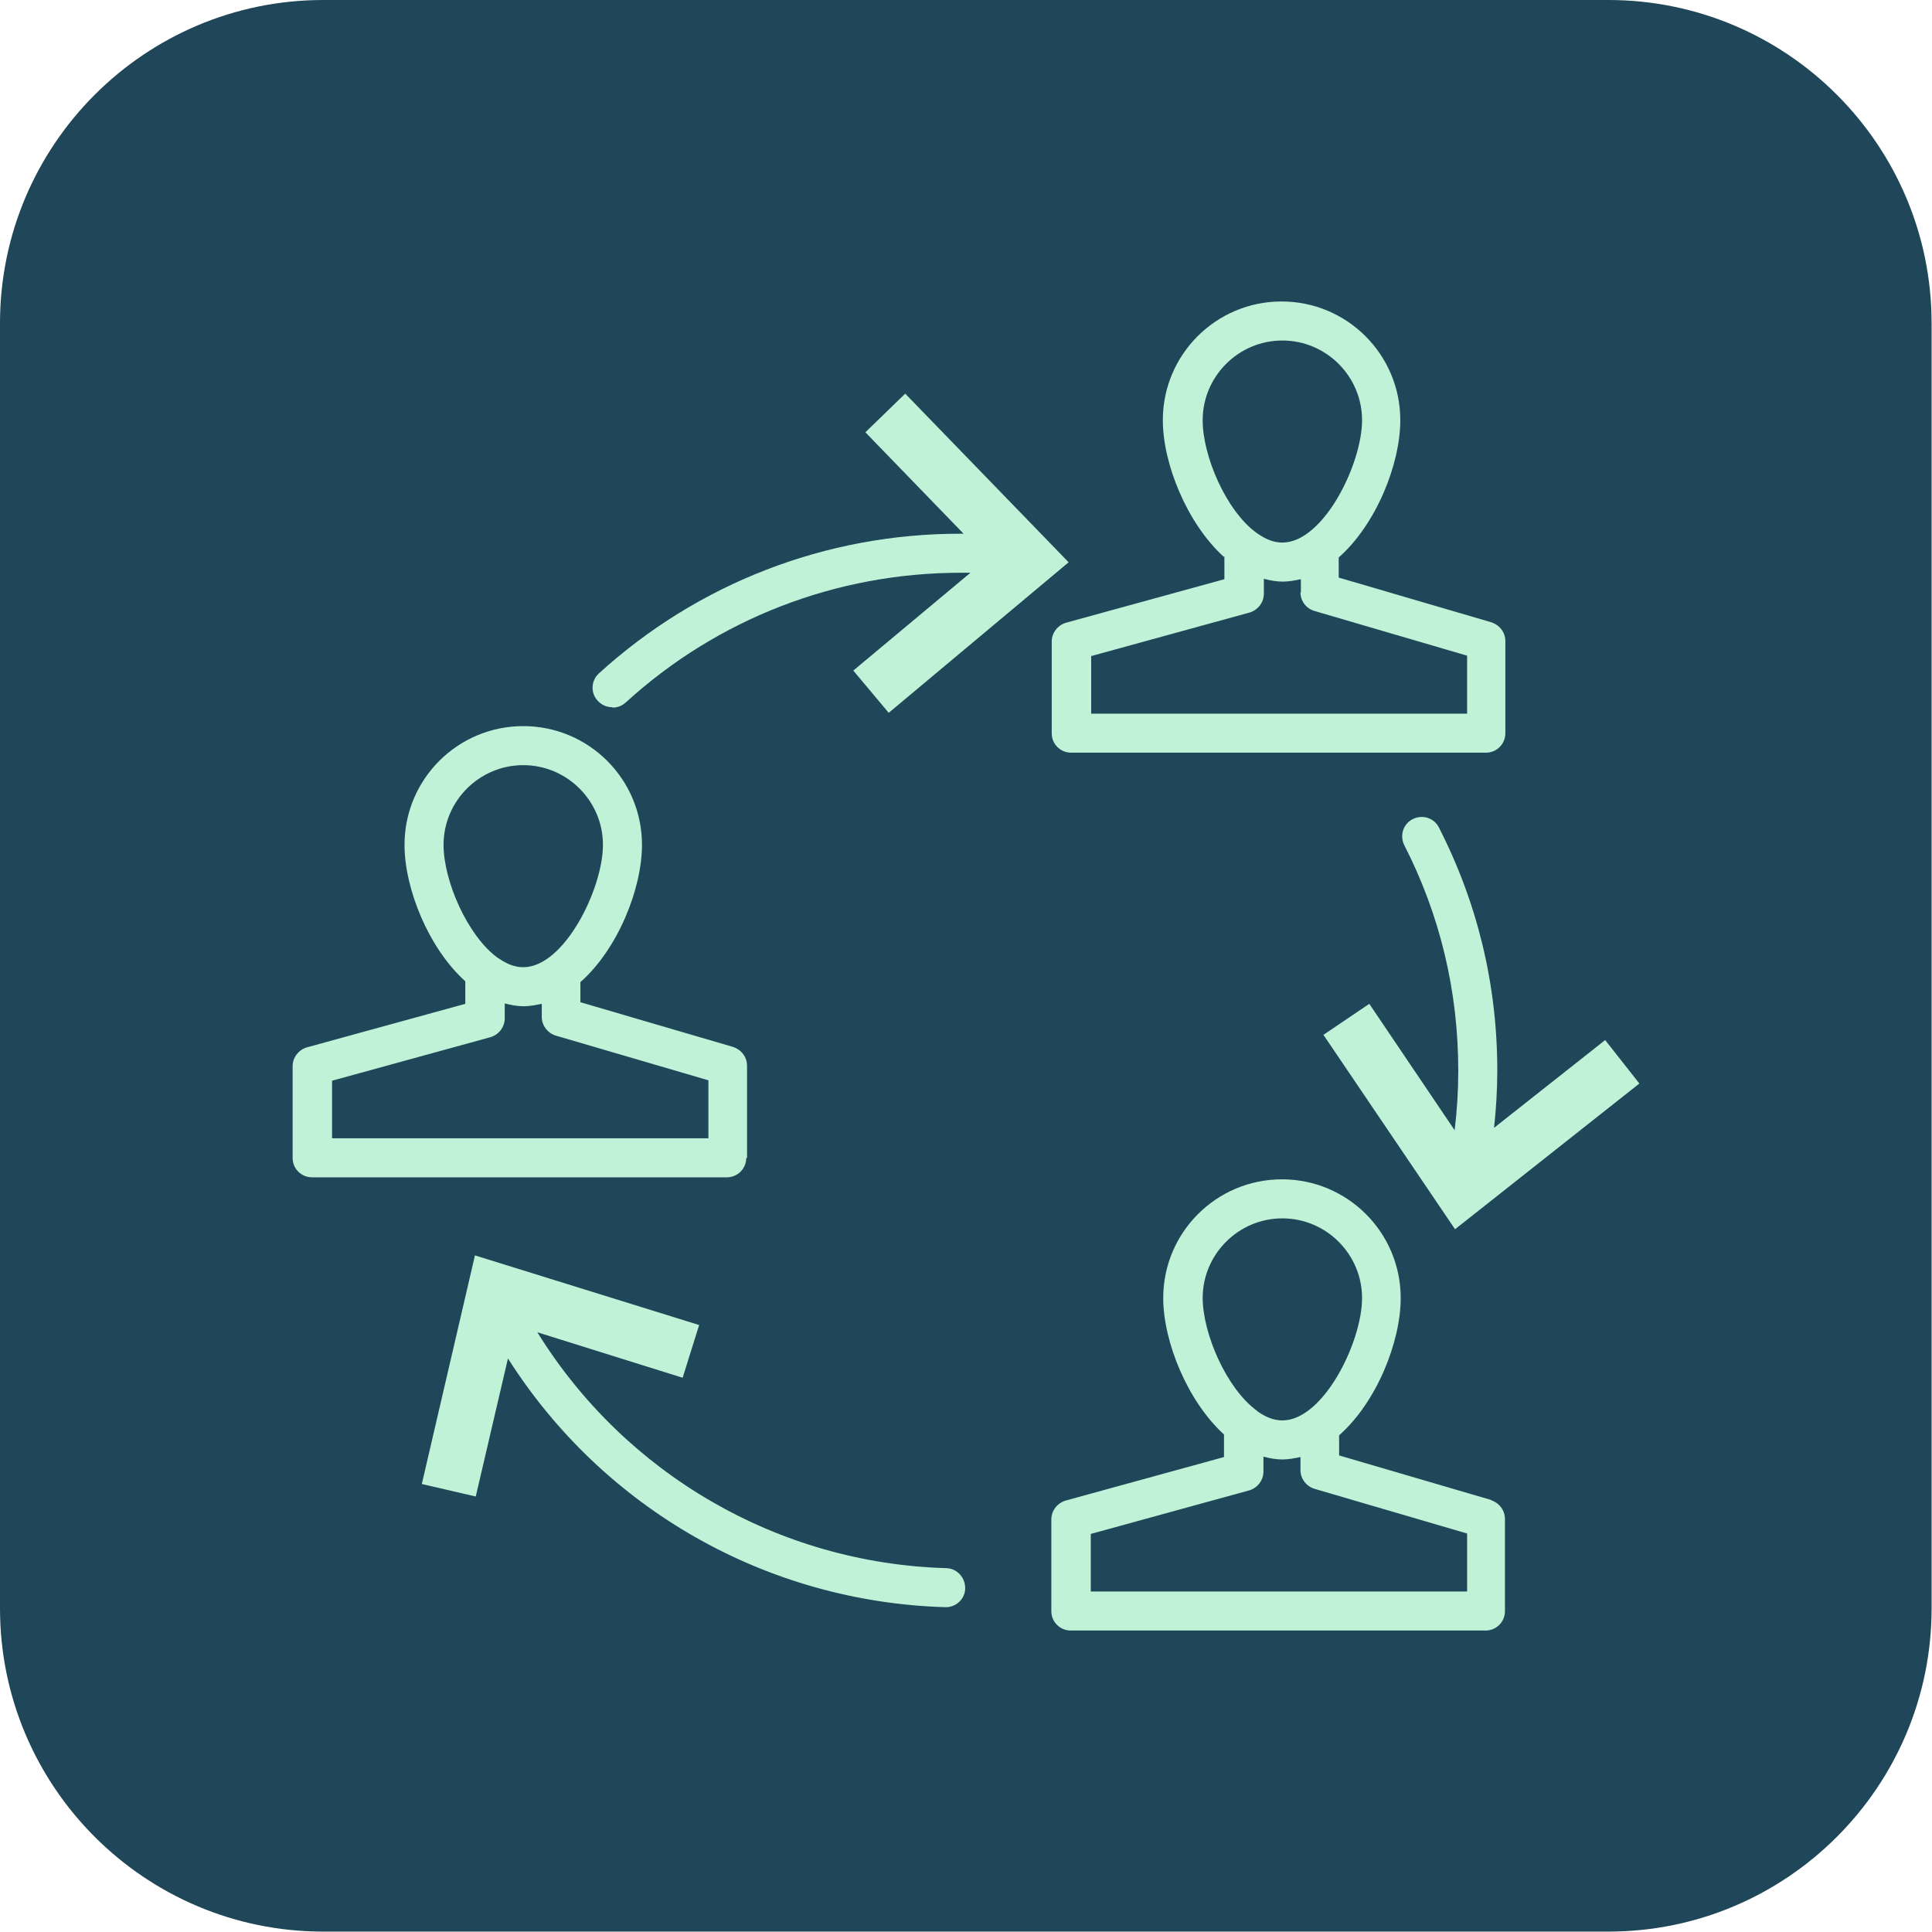
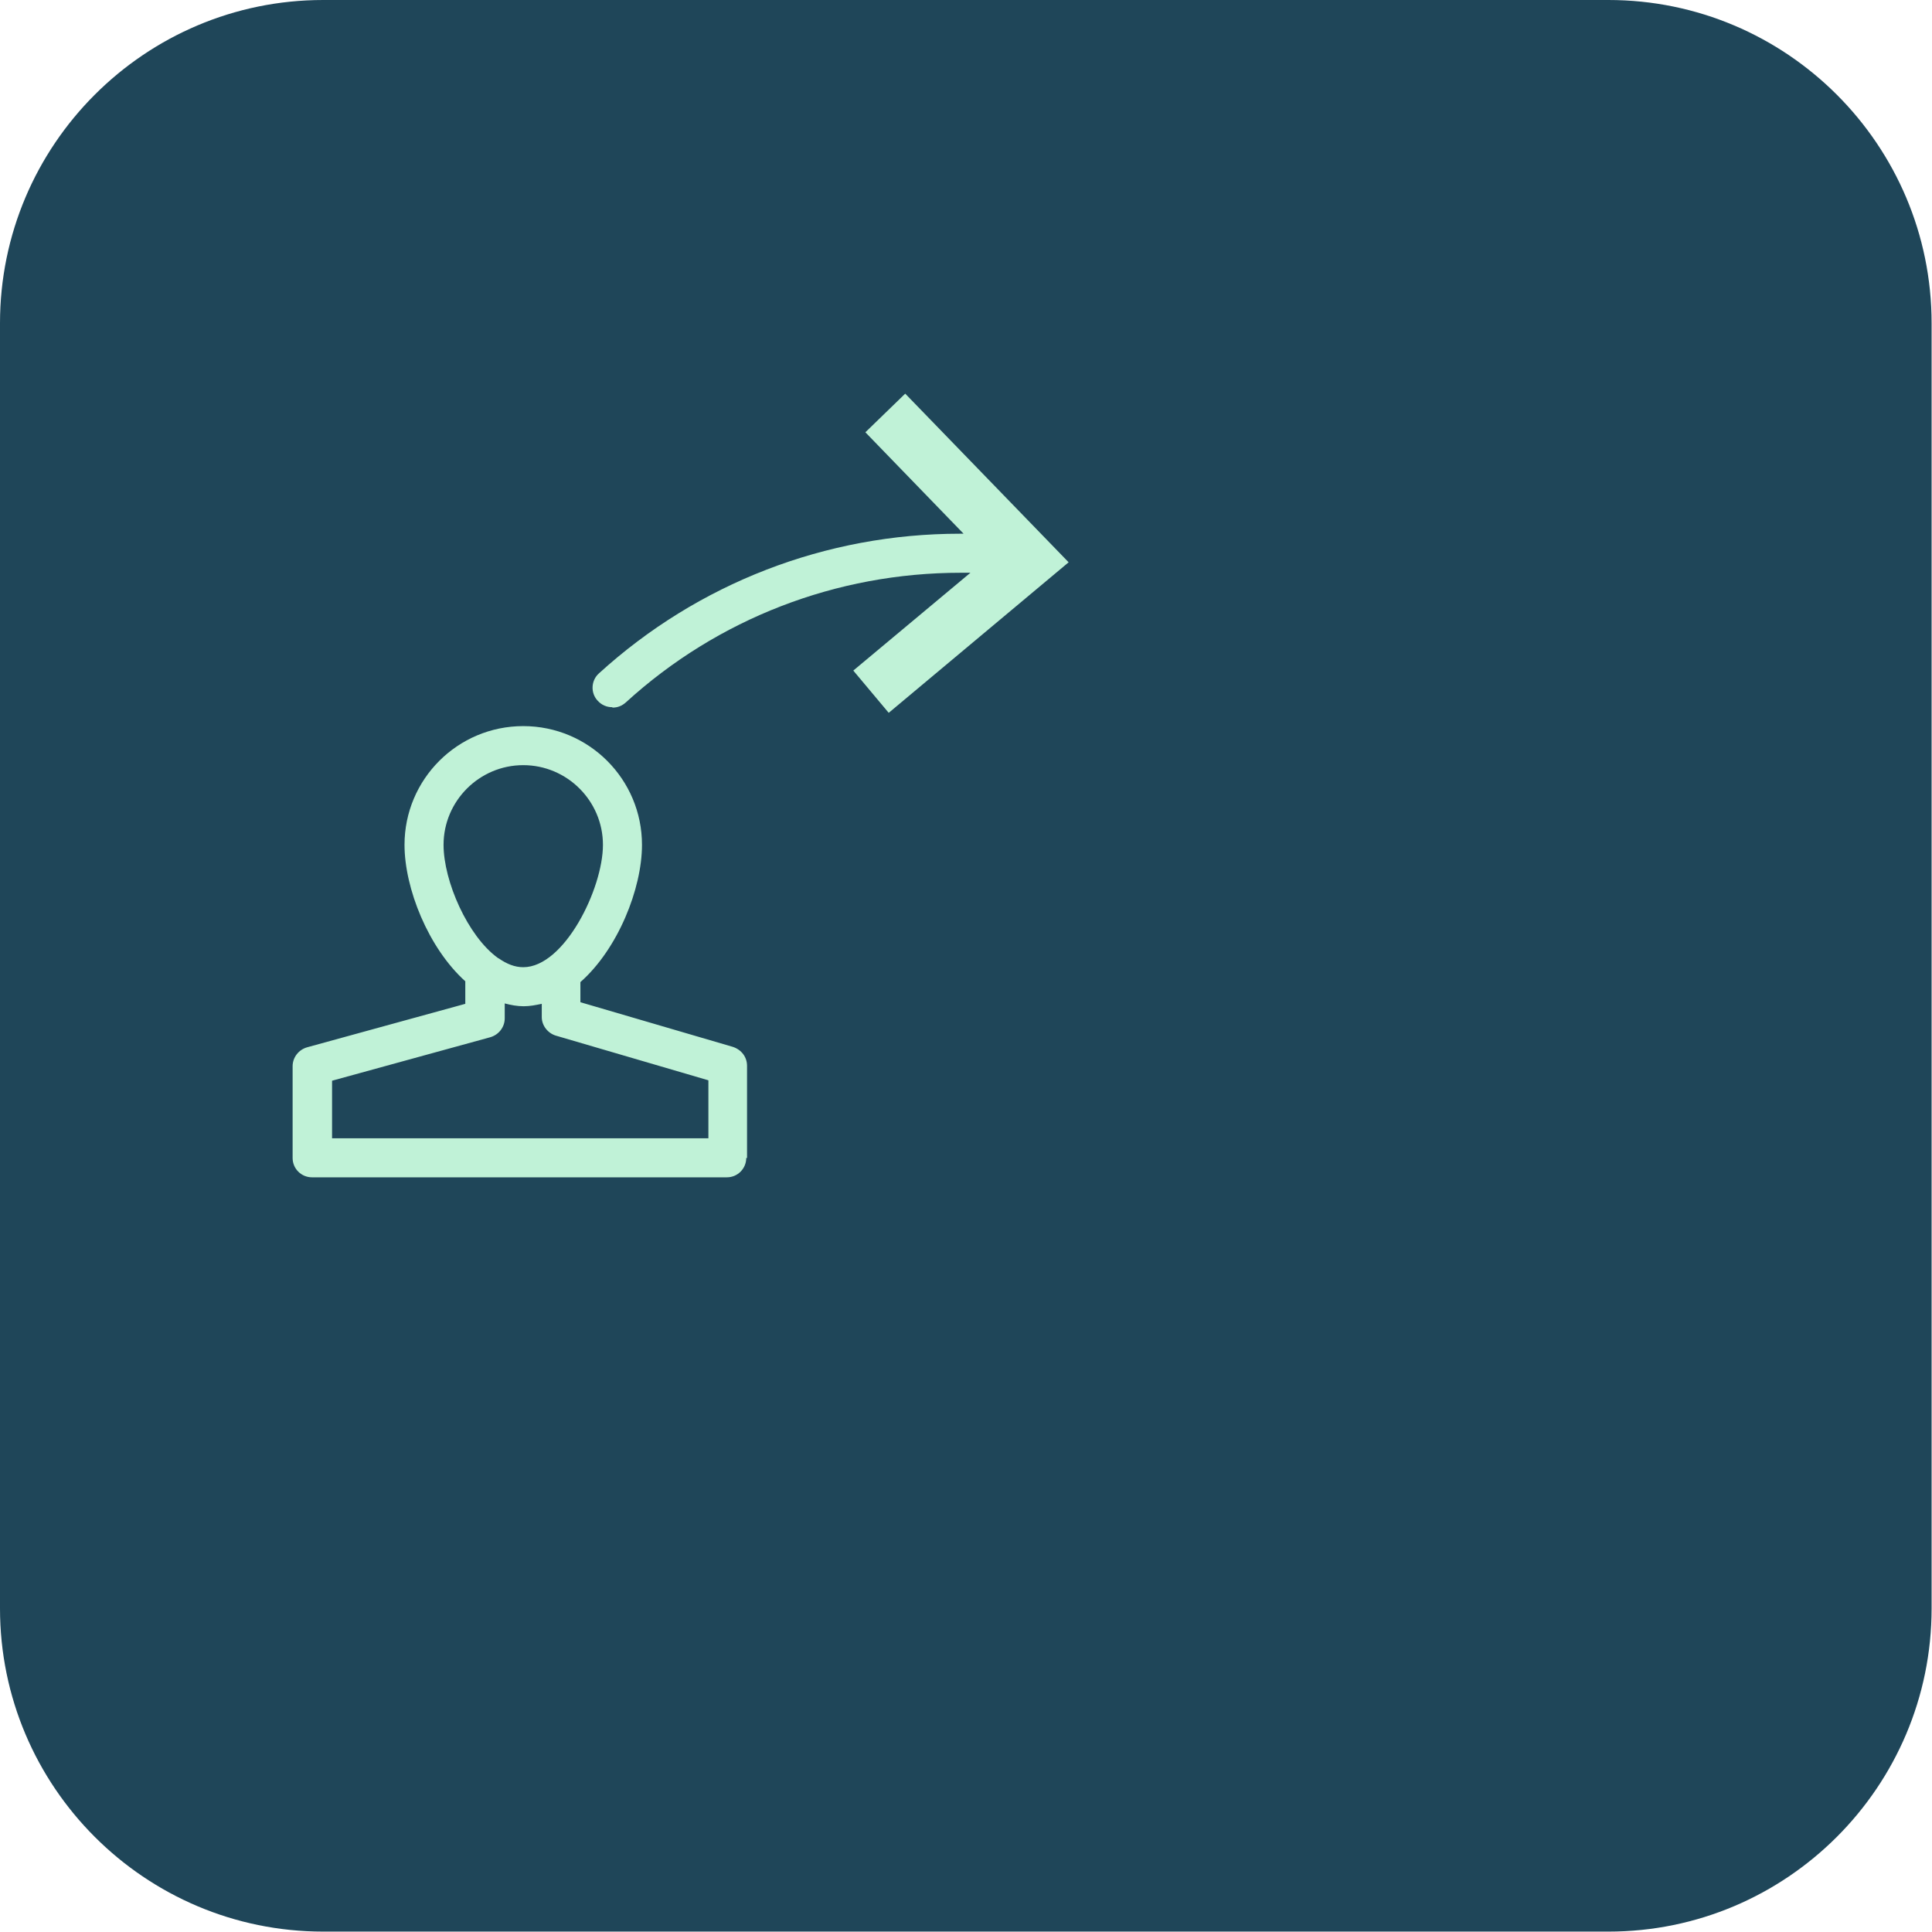
<svg xmlns="http://www.w3.org/2000/svg" id="Layer_2" viewBox="0 0 48 48">
  <defs>
    <style>
      .cls-1 {
        fill: #c0f2d7;
      }

      .cls-2 {
        fill: #1f4659;
      }
    </style>
  </defs>
  <g id="Icons">
    <g>
      <path class="cls-2" d="M8.03,0h31.93c4.43,0,8.03,3.6,8.03,8.03v31.93c0,4.43-3.6,8.03-8.03,8.03H8.03c-4.43,0-8.03-3.6-8.03-8.03V8.03C0,3.6,3.6,0,8.03,0Z" />
      <g>
        <path class="cls-1" d="M18.56,28.77v-2.29c0-.22-.14-.4-.35-.47l-3.79-1.11v-.5c.93-.82,1.53-2.32,1.53-3.41,0-1.63-1.32-2.95-2.95-2.95s-2.95,1.32-2.95,2.95c0,1.08.59,2.56,1.51,3.39v.56s-3.93,1.08-3.93,1.08c-.21.06-.36.25-.36.47v2.28c0,.27.22.48.48.48h10.31c.27,0,.48-.22.48-.48ZM11.02,20.99c0-1.09.89-1.98,1.98-1.98s1.98.89,1.98,1.98-.96,3.04-1.98,3.04c-.21,0-.41-.08-.61-.22,0,0-.01,0-.02-.01-.75-.54-1.35-1.91-1.35-2.81ZM17.59,28.28h-9.34v-1.43l3.93-1.08c.21-.06.36-.25.36-.47v-.37c.15.04.31.07.47.07s.3-.03.45-.06v.33c0,.21.15.4.35.46l3.79,1.11v1.44Z" />
-         <path class="cls-1" d="M30.42,13.83v.56s-3.93,1.08-3.93,1.08c-.21.06-.36.25-.36.47v2.28c0,.27.22.48.48.48h10.31c.27,0,.48-.22.48-.48v-2.29c0-.22-.14-.4-.35-.47l-3.79-1.11v-.5c.93-.82,1.53-2.32,1.53-3.41,0-1.63-1.32-2.95-2.95-2.95s-2.95,1.32-2.95,2.95c0,1.08.6,2.56,1.51,3.39ZM32.31,14.72c0,.21.14.4.35.46l3.79,1.11v1.44h-9.34v-1.43l3.93-1.08c.21-.06.36-.25.36-.47v-.37c.15.04.31.07.47.07s.3-.03.45-.06v.33ZM31.86,8.46c1.09,0,1.98.89,1.98,1.98s-.96,3.04-1.98,3.04c-.21,0-.41-.08-.61-.22,0,0-.02-.01-.03-.02-.75-.54-1.34-1.9-1.34-2.8,0-1.09.89-1.98,1.98-1.98Z" />
-         <path class="cls-1" d="M37.06,37.27l-3.79-1.11v-.5c.93-.82,1.53-2.32,1.53-3.41,0-1.63-1.32-2.95-2.95-2.95s-2.95,1.32-2.95,2.95c0,1.08.6,2.56,1.51,3.39v.56s-3.93,1.08-3.93,1.08c-.21.06-.36.25-.36.47v2.28c0,.27.22.48.48.48h10.31c.27,0,.48-.22.48-.48v-2.29c0-.22-.14-.4-.35-.47ZM29.88,32.25c0-1.09.89-1.98,1.98-1.98s1.98.89,1.98,1.98-.96,3.04-1.98,3.04c-.21,0-.41-.08-.61-.22,0,0-.01,0-.02-.02-.75-.54-1.35-1.91-1.35-2.81ZM36.44,39.54h-9.34v-1.43l3.93-1.08c.21-.06.36-.25.36-.47v-.37c.15.04.31.07.47.07s.3-.03.45-.06v.33c0,.21.15.4.35.46l3.79,1.11v1.44Z" />
-         <path class="cls-1" d="M37.2,26.6c0-2.13-.49-4.16-1.45-6.04-.12-.24-.41-.33-.65-.21-.24.12-.33.41-.21.65.89,1.74,1.34,3.63,1.34,5.6,0,.5-.03.99-.09,1.48l-2.12-3.14-1.14.77,3.27,4.83,4.58-3.62-.85-1.08-2.76,2.18c.05-.47.08-.95.08-1.43Z" />
        <path class="cls-1" d="M15.22,17.58c.12,0,.23-.04.33-.13,2.28-2.08,5.23-3.22,8.32-3.22.08,0,.16,0,.24,0l-2.91,2.43.88,1.05,4.47-3.74-4.06-4.19-.99.96,2.44,2.52s-.06,0-.09,0c-3.33,0-6.51,1.23-8.97,3.47-.2.18-.21.49-.03.68.1.11.23.16.36.16Z" />
-         <path class="cls-1" d="M23.51,38.96c-4.18-.12-7.98-2.34-10.16-5.86l3.61,1.13.41-1.31-5.57-1.73-1.32,5.68,1.34.31.8-3.43c2.36,3.72,6.41,6.05,10.87,6.18h.01c.26,0,.48-.21.48-.47,0-.27-.2-.49-.47-.5Z" />
      </g>
    </g>
  </g>
</svg>